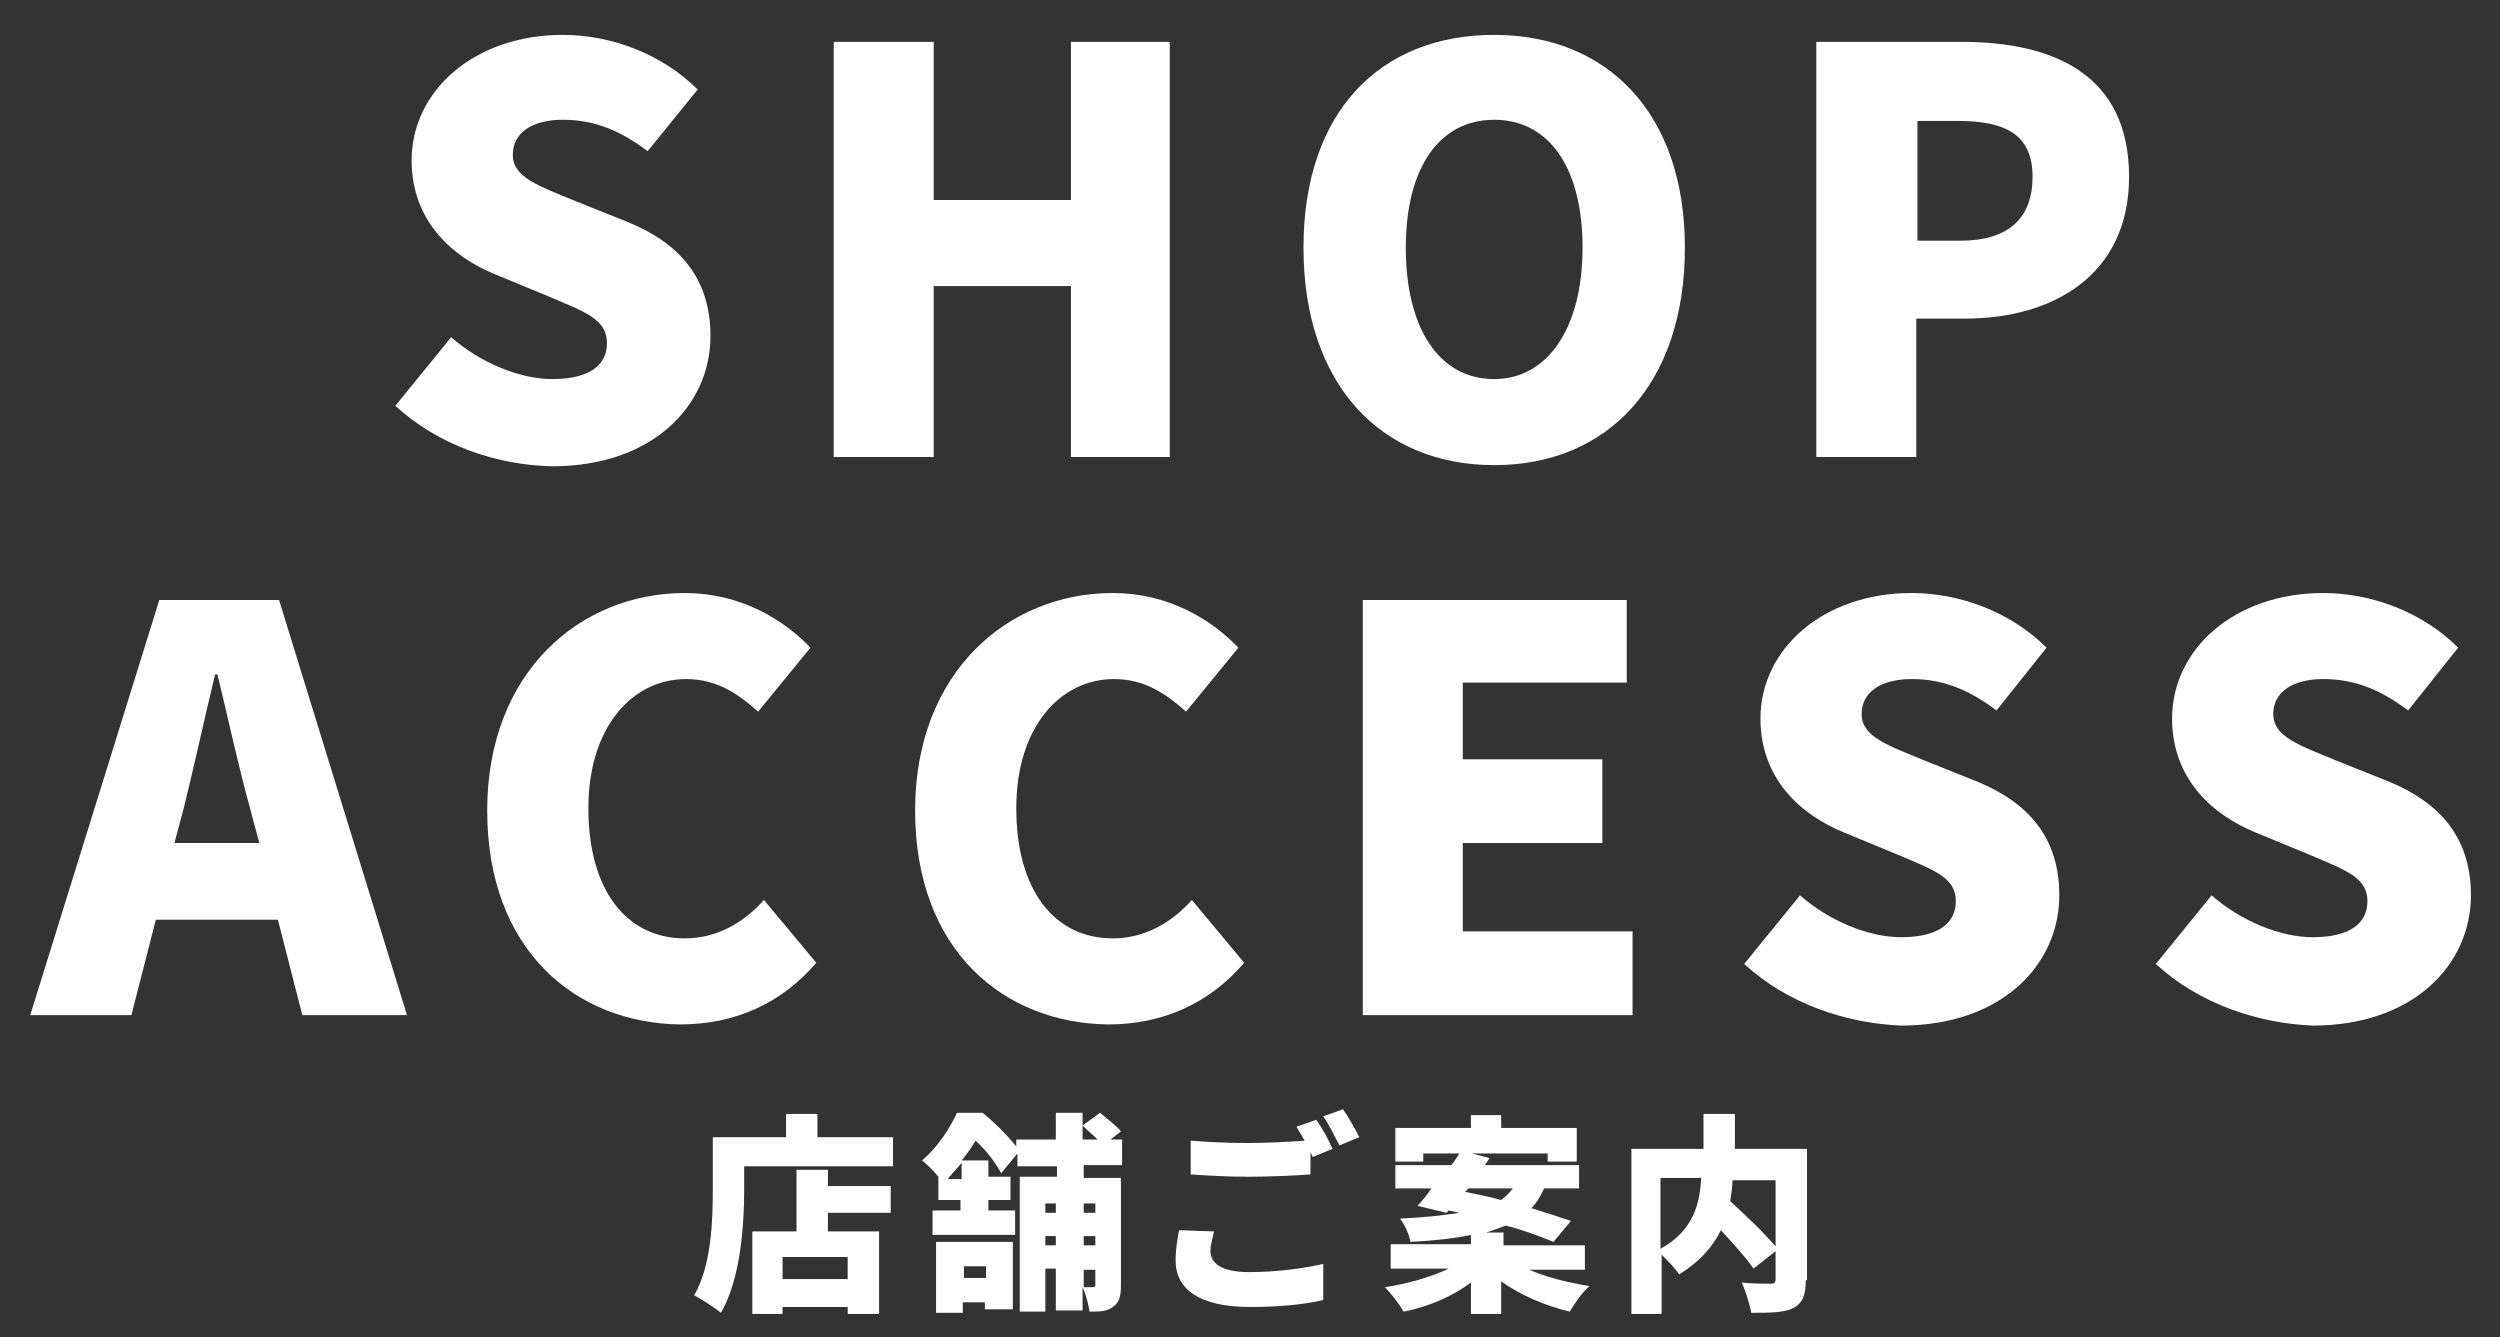
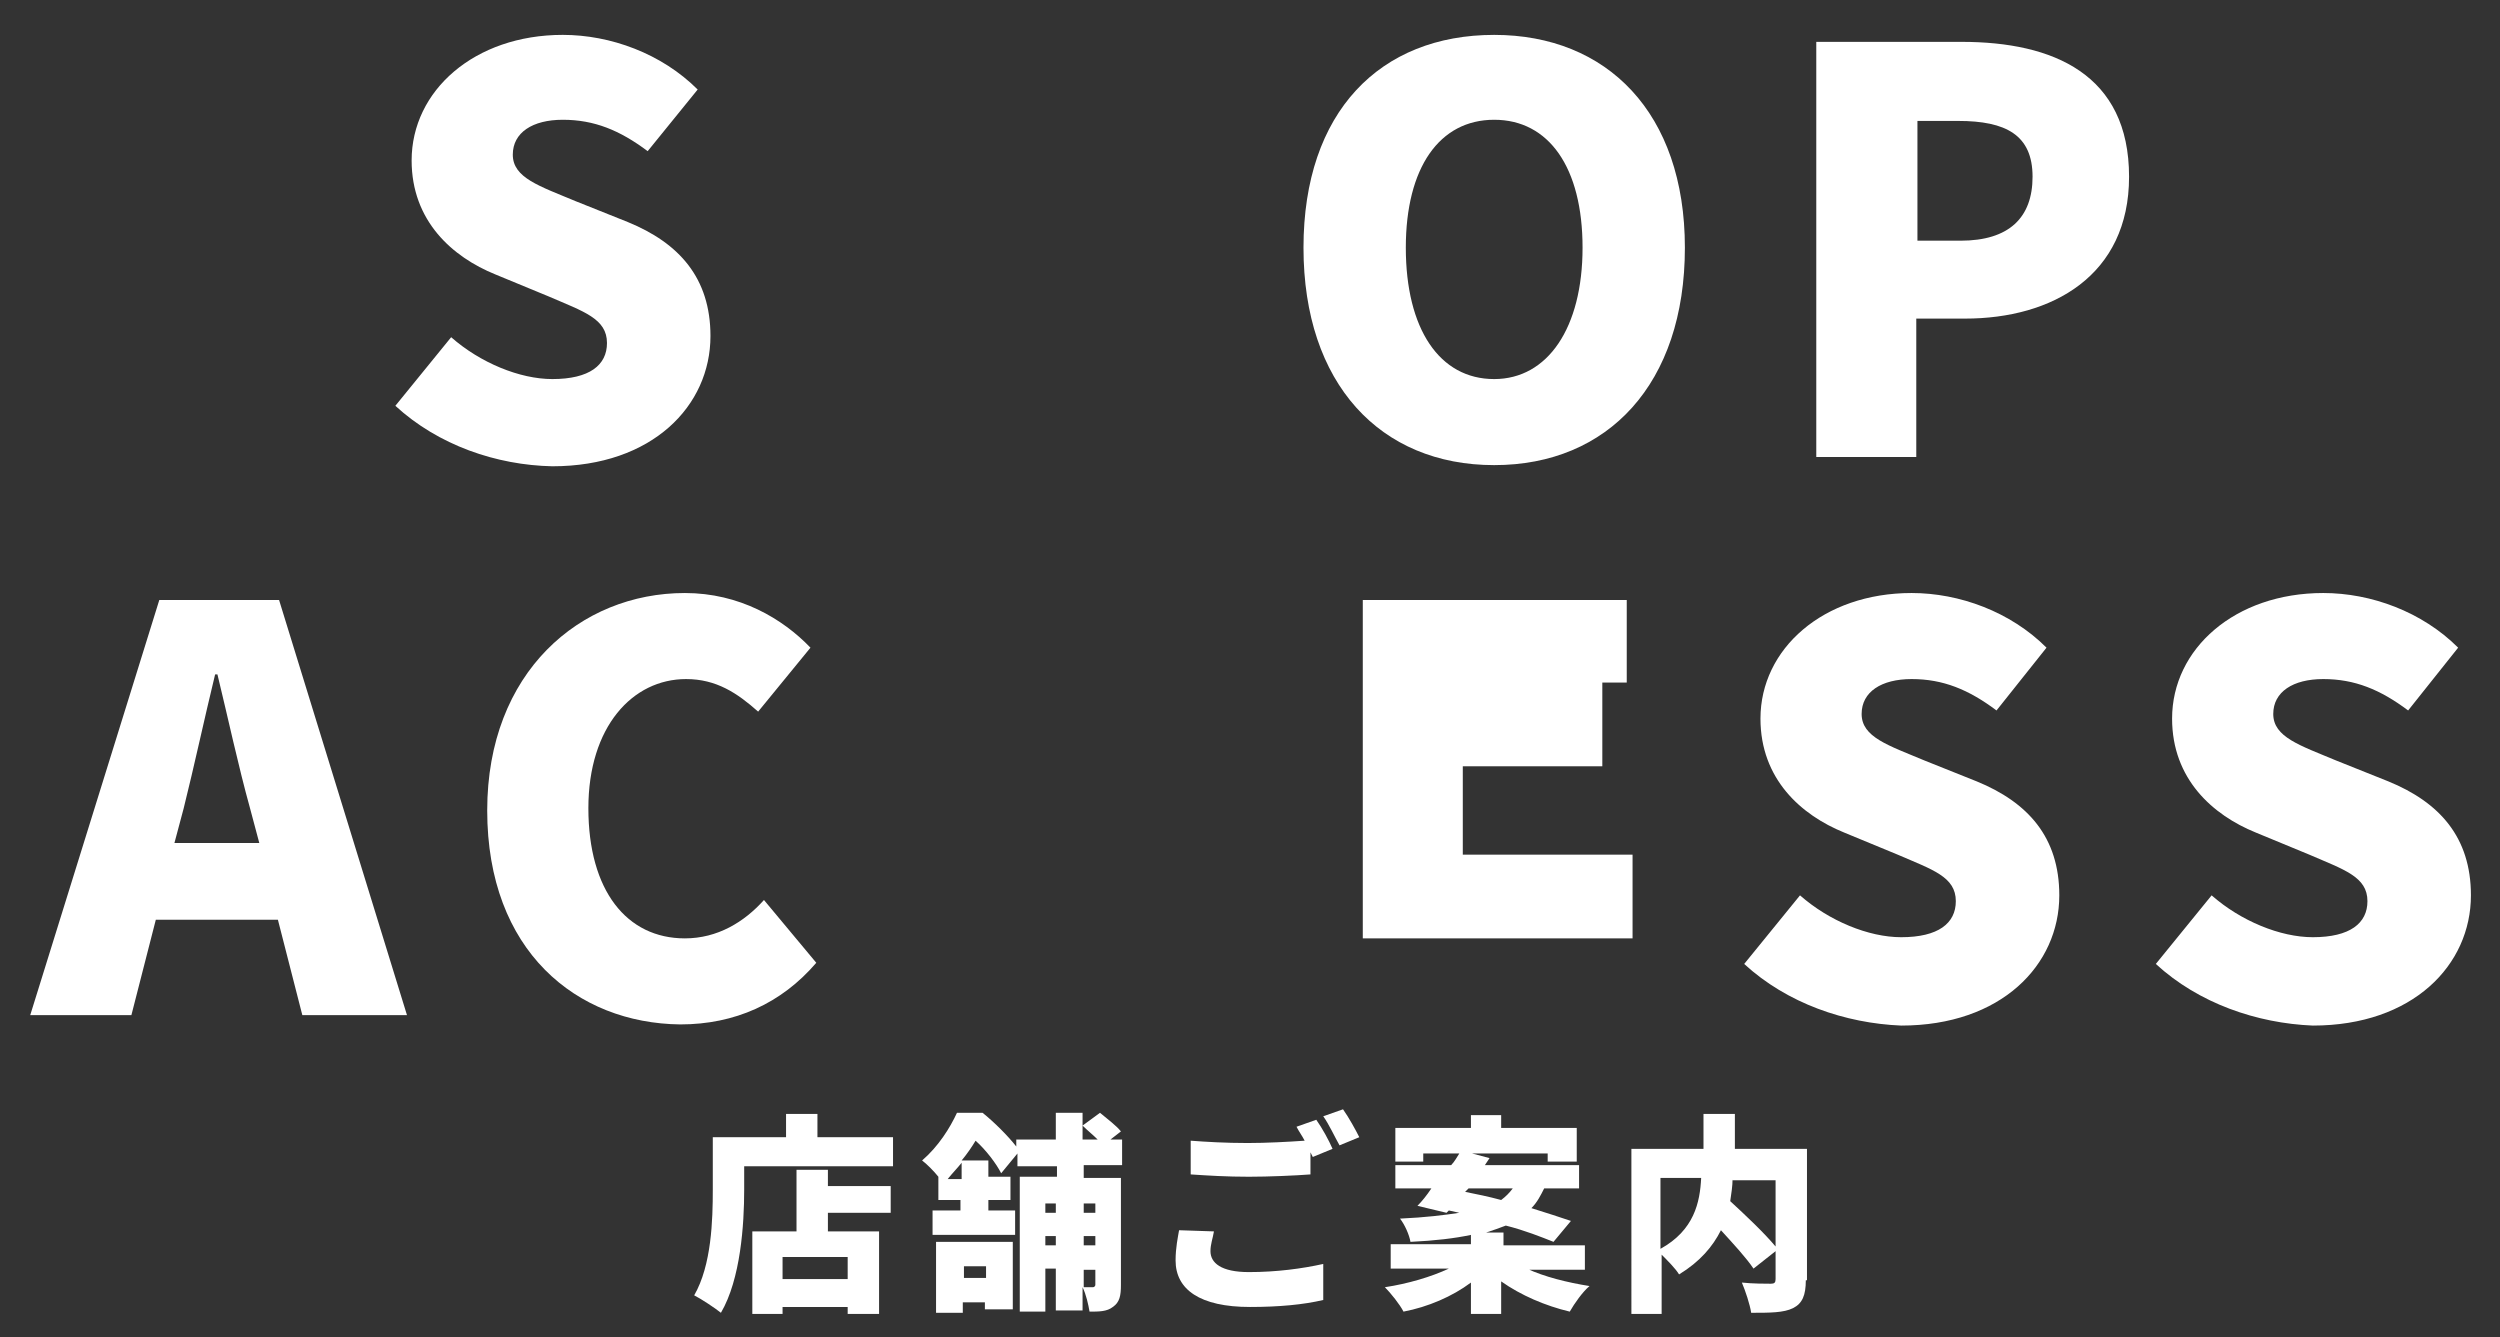
<svg xmlns="http://www.w3.org/2000/svg" version="1.1" id="レイヤー_1" x="0px" y="0px" viewBox="0 0 215 115" style="enable-background:new 0 0 215 115;" xml:space="preserve">
  <rect x="0" y="0" width="215" height="115" fill="#333333" stroke="none" />
  <style type="text/css">
	.st0{fill:#FFFFFF;}
</style>
  <g>
    <path class="st0" d="M34,34.9l4.8-5.9c2.5,2.2,5.9,3.6,8.7,3.6c3.2,0,4.7-1.2,4.7-3.1c0-2.1-2-2.7-5-4l-4.6-1.9   c-3.7-1.5-7.2-4.6-7.2-9.8c0-6,5.4-10.8,13-10.8c4.1,0,8.5,1.6,11.6,4.7L55.7,13c-2.4-1.8-4.6-2.7-7.3-2.7c-2.6,0-4.3,1.1-4.3,3   c0,2,2.3,2.7,5.4,4l4.5,1.8c4.4,1.8,7.1,4.8,7.1,9.8c0,6-5,11.2-13.6,11.2C42.7,40,37.7,38.3,34,34.9z" />
-     <path class="st0" d="M71.7,3.6h8.6v13.6h11.8V3.6h8.5v35.7h-8.5V24.6H80.3v14.7h-8.6V3.6z" />
    <path class="st0" d="M112.1,21.3c0-11.7,6.6-18.3,16.4-18.3c9.7,0,16.4,6.7,16.4,18.3c0,11.7-6.6,18.7-16.4,18.7   C118.7,40,112.1,33,112.1,21.3z M136.1,21.3c0-6.9-2.9-11-7.6-11c-4.7,0-7.6,4.1-7.6,11c0,7,2.9,11.3,7.6,11.3   C133.1,32.6,136.1,28.2,136.1,21.3z" />
    <path class="st0" d="M156.2,3.6h12.5c7.9,0,14.4,2.8,14.4,11.6c0,8.5-6.6,12.2-14.1,12.2h-4.2v11.9h-8.6V3.6z M168.6,20.7   c4.2,0,6.2-2,6.2-5.5c0-3.6-2.3-4.8-6.4-4.8h-3.5v10.3H168.6z" />
    <path class="st0" d="M23.9,79.1H13.4l-2.1,8.2H2.6l11.1-35.7h10.3L35,87.3h-9L23.9,79.1z M22.3,72.5l-0.8-3   c-1-3.6-1.9-7.8-2.8-11.5h-0.2c-0.9,3.7-1.8,7.9-2.7,11.5l-0.8,3H22.3z" />
    <path class="st0" d="M41.9,69.7c0-11.9,8-18.7,17-18.7c4.7,0,8.4,2.2,10.8,4.7l-4.5,5.5c-1.8-1.6-3.6-2.8-6.2-2.8   c-4.6,0-8.4,4.1-8.4,11.1c0,7.1,3.3,11.2,8.3,11.2c2.8,0,5.1-1.4,6.8-3.3l4.5,5.4c-3,3.5-7,5.3-11.7,5.3   C49.6,88,41.9,81.8,41.9,69.7z" />
-     <path class="st0" d="M78.7,69.7c0-11.9,8-18.7,17-18.7c4.7,0,8.4,2.2,10.8,4.7l-4.5,5.5c-1.8-1.6-3.6-2.8-6.2-2.8   c-4.6,0-8.4,4.1-8.4,11.1c0,7.1,3.3,11.2,8.3,11.2c2.8,0,5.1-1.4,6.8-3.3l4.5,5.4c-3,3.5-7,5.3-11.7,5.3   C86.4,88,78.7,81.8,78.7,69.7z" />
-     <path class="st0" d="M117.2,51.6h22.7v7.1h-14.1v6.6h12v7.2h-12v7.6h14.6v7.2h-23.2V51.6z" />
+     <path class="st0" d="M117.2,51.6h22.7v7.1h-14.1h12v7.2h-12v7.6h14.6v7.2h-23.2V51.6z" />
    <path class="st0" d="M150,82.9l4.8-5.9c2.5,2.2,5.9,3.6,8.7,3.6c3.2,0,4.7-1.2,4.7-3.1c0-2.1-2-2.7-5-4l-4.6-1.9   c-3.7-1.5-7.2-4.6-7.2-9.8c0-6,5.4-10.8,13-10.8c4.1,0,8.5,1.6,11.6,4.7l-4.3,5.4c-2.4-1.8-4.6-2.7-7.3-2.7c-2.6,0-4.3,1.1-4.3,3   c0,2,2.3,2.7,5.4,4l4.5,1.8c4.4,1.8,7.1,4.8,7.1,9.8c0,6-5,11.2-13.6,11.2C158.7,88,153.7,86.3,150,82.9z" />
    <path class="st0" d="M185.4,82.9l4.8-5.9c2.5,2.2,5.9,3.6,8.7,3.6c3.2,0,4.7-1.2,4.7-3.1c0-2.1-2-2.7-5-4l-4.6-1.9   c-3.7-1.5-7.2-4.6-7.2-9.8c0-6,5.4-10.8,13-10.8c4.1,0,8.5,1.6,11.6,4.7l-4.3,5.4c-2.4-1.8-4.6-2.7-7.3-2.7c-2.6,0-4.3,1.1-4.3,3   c0,2,2.3,2.7,5.4,4l4.5,1.8c4.4,1.8,7.1,4.8,7.1,9.8c0,6-5,11.2-13.6,11.2C194.1,88,189.1,86.3,185.4,82.9z" />
  </g>
  <g>
    <path class="st0" d="M76.8,97.8v2.5H64v2c0,3-0.3,7.7-2,10.6c-0.5-0.4-1.7-1.2-2.3-1.5c1.5-2.6,1.6-6.5,1.6-9.1v-4.5h6.3v-2h2.7v2   H76.8z M71.2,102h5.4v2.3h-5.4v1.6h4.4v7.1h-2.7v-0.6h-5.6v0.6h-2.6v-7.1h3.8v-5.3h2.7V102z M72.9,108.1h-5.6v1.9h5.6V108.1z" />
    <path class="st0" d="M93.2,100.4v0.9h3.2v9.2c0,0.9-0.1,1.5-0.7,1.9c-0.5,0.4-1.2,0.4-2,0.4c-0.1-0.6-0.3-1.5-0.6-2.1v2h-2.3v-3.6   h-0.9v3.7h-2.2v-11.6h3.2v-0.9h-3.4v-1.1l-1.4,1.7c-0.4-0.8-1.3-2-2.2-2.8c-0.3,0.5-0.7,1.1-1.2,1.7H85v1.4h1.9v2H85v0.9h2.3v2.1   h-7.1v-2.1h2.4v-0.9h-1.9v-2h0c-0.4-0.5-1-1.1-1.4-1.4c1.4-1.2,2.4-2.8,3-4.1h2.2c1,0.8,2.2,2,2.9,2.9v-0.6h3.4v-2.3h2.3v2.3h1.3   c-0.4-0.4-0.9-0.8-1.3-1.2l1.5-1.1c0.6,0.5,1.4,1.1,1.8,1.6l-0.9,0.7h1v2.2H93.2z M80.6,106.8h6.5v5.8h-2.4v-0.6h-1.9v0.9h-2.3   V106.8z M82.7,100c-0.4,0.5-0.8,0.9-1.2,1.4h1.2V100z M82.9,108.9v1h1.9v-1H82.9z M89.9,103.5v0.8h0.9v-0.8H89.9z M90.8,107.1v-0.8   h-0.9v0.8H90.8z M93.2,103.5v0.8h1v-0.8H93.2z M93.2,107.1h1v-0.8h-1V107.1z M93.2,110.7c0.3,0,0.6,0,0.8,0c0.1,0,0.2-0.1,0.2-0.2   v-1.3h-1V110.7z" />
    <path class="st0" d="M104.4,105.9c-0.1,0.6-0.3,1.1-0.3,1.7c0,1,0.9,1.8,3.3,1.8c2.4,0,4.6-0.3,6.4-0.7l0,3.1   c-1.7,0.4-3.8,0.6-6.3,0.6c-4.3,0-6.4-1.5-6.4-4c0-1.1,0.2-2,0.3-2.6L104.4,105.9z M113.2,96.3c0.5,0.7,1.1,1.8,1.4,2.5l-1.7,0.7   l-0.2-0.4v1.9c-1.3,0.1-3.6,0.2-5.3,0.2c-1.9,0-3.5-0.1-5-0.2v-2.9c1.3,0.1,3,0.2,4.9,0.2c1.6,0,3.5-0.1,4.9-0.2   c-0.2-0.4-0.5-0.8-0.7-1.2L113.2,96.3z M115.5,95.4c0.5,0.7,1.1,1.8,1.4,2.4l-1.7,0.7c-0.4-0.7-0.9-1.8-1.4-2.5L115.5,95.4z" />
    <path class="st0" d="M131.3,109.1c1.5,0.7,3.5,1.2,5.4,1.5c-0.6,0.5-1.3,1.5-1.7,2.2c-2.1-0.5-4.2-1.4-5.9-2.6v2.8h-2.6v-2.7   c-1.6,1.2-3.7,2.1-5.8,2.5c-0.3-0.6-1.1-1.6-1.6-2.1c2-0.3,4-0.9,5.5-1.6h-5V107h6.9v-0.8c-1.4,0.3-3.1,0.5-5.2,0.6   c-0.1-0.6-0.5-1.5-0.9-2c2.2-0.1,3.8-0.3,5.1-0.5l-0.9-0.2l-0.2,0.2l-2.5-0.6c0.4-0.4,0.8-0.9,1.2-1.5H120v-2h4.8   c0.3-0.3,0.5-0.7,0.7-1h-3.1v0.7h-2.4V97h6.5v-1.1h2.6V97h6.5v2.9h-2.5v-0.7h-6.5l1.5,0.4l-0.4,0.6h8.1v2h-3   c-0.3,0.6-0.6,1.2-1.1,1.7c1.3,0.4,2.5,0.8,3.4,1.1l-1.5,1.8c-1-0.4-2.5-1-4.1-1.4c-0.5,0.2-1.1,0.4-1.7,0.6h1.5v1.1h7v2.1H131.3z    M126,102.5c1,0.2,2,0.4,3.1,0.7c0.4-0.3,0.7-0.6,1-1h-3.8L126,102.5z" />
    <path class="st0" d="M155.3,110.1c0,1.3-0.3,2-1.1,2.4c-0.8,0.4-2,0.4-3.6,0.4c-0.1-0.7-0.5-1.9-0.8-2.6c0.9,0.1,2.1,0.1,2.5,0.1   c0.3,0,0.4-0.1,0.4-0.4v-2.4l-1.9,1.5c-0.6-0.9-1.7-2.1-2.8-3.3c-0.7,1.4-1.8,2.7-3.6,3.8c-0.3-0.5-1-1.2-1.5-1.7v5.1h-2.6V98.8   h6.2v-3h2.7v3h6.2V110.1z M142.8,107.4c2.9-1.6,3.4-4,3.5-6.1h-3.5V107.4z M149,101.4c0,0.6-0.1,1.2-0.2,1.9   c1.3,1.2,2.9,2.7,3.9,3.9v-5.7H149z" />
  </g>
</svg>